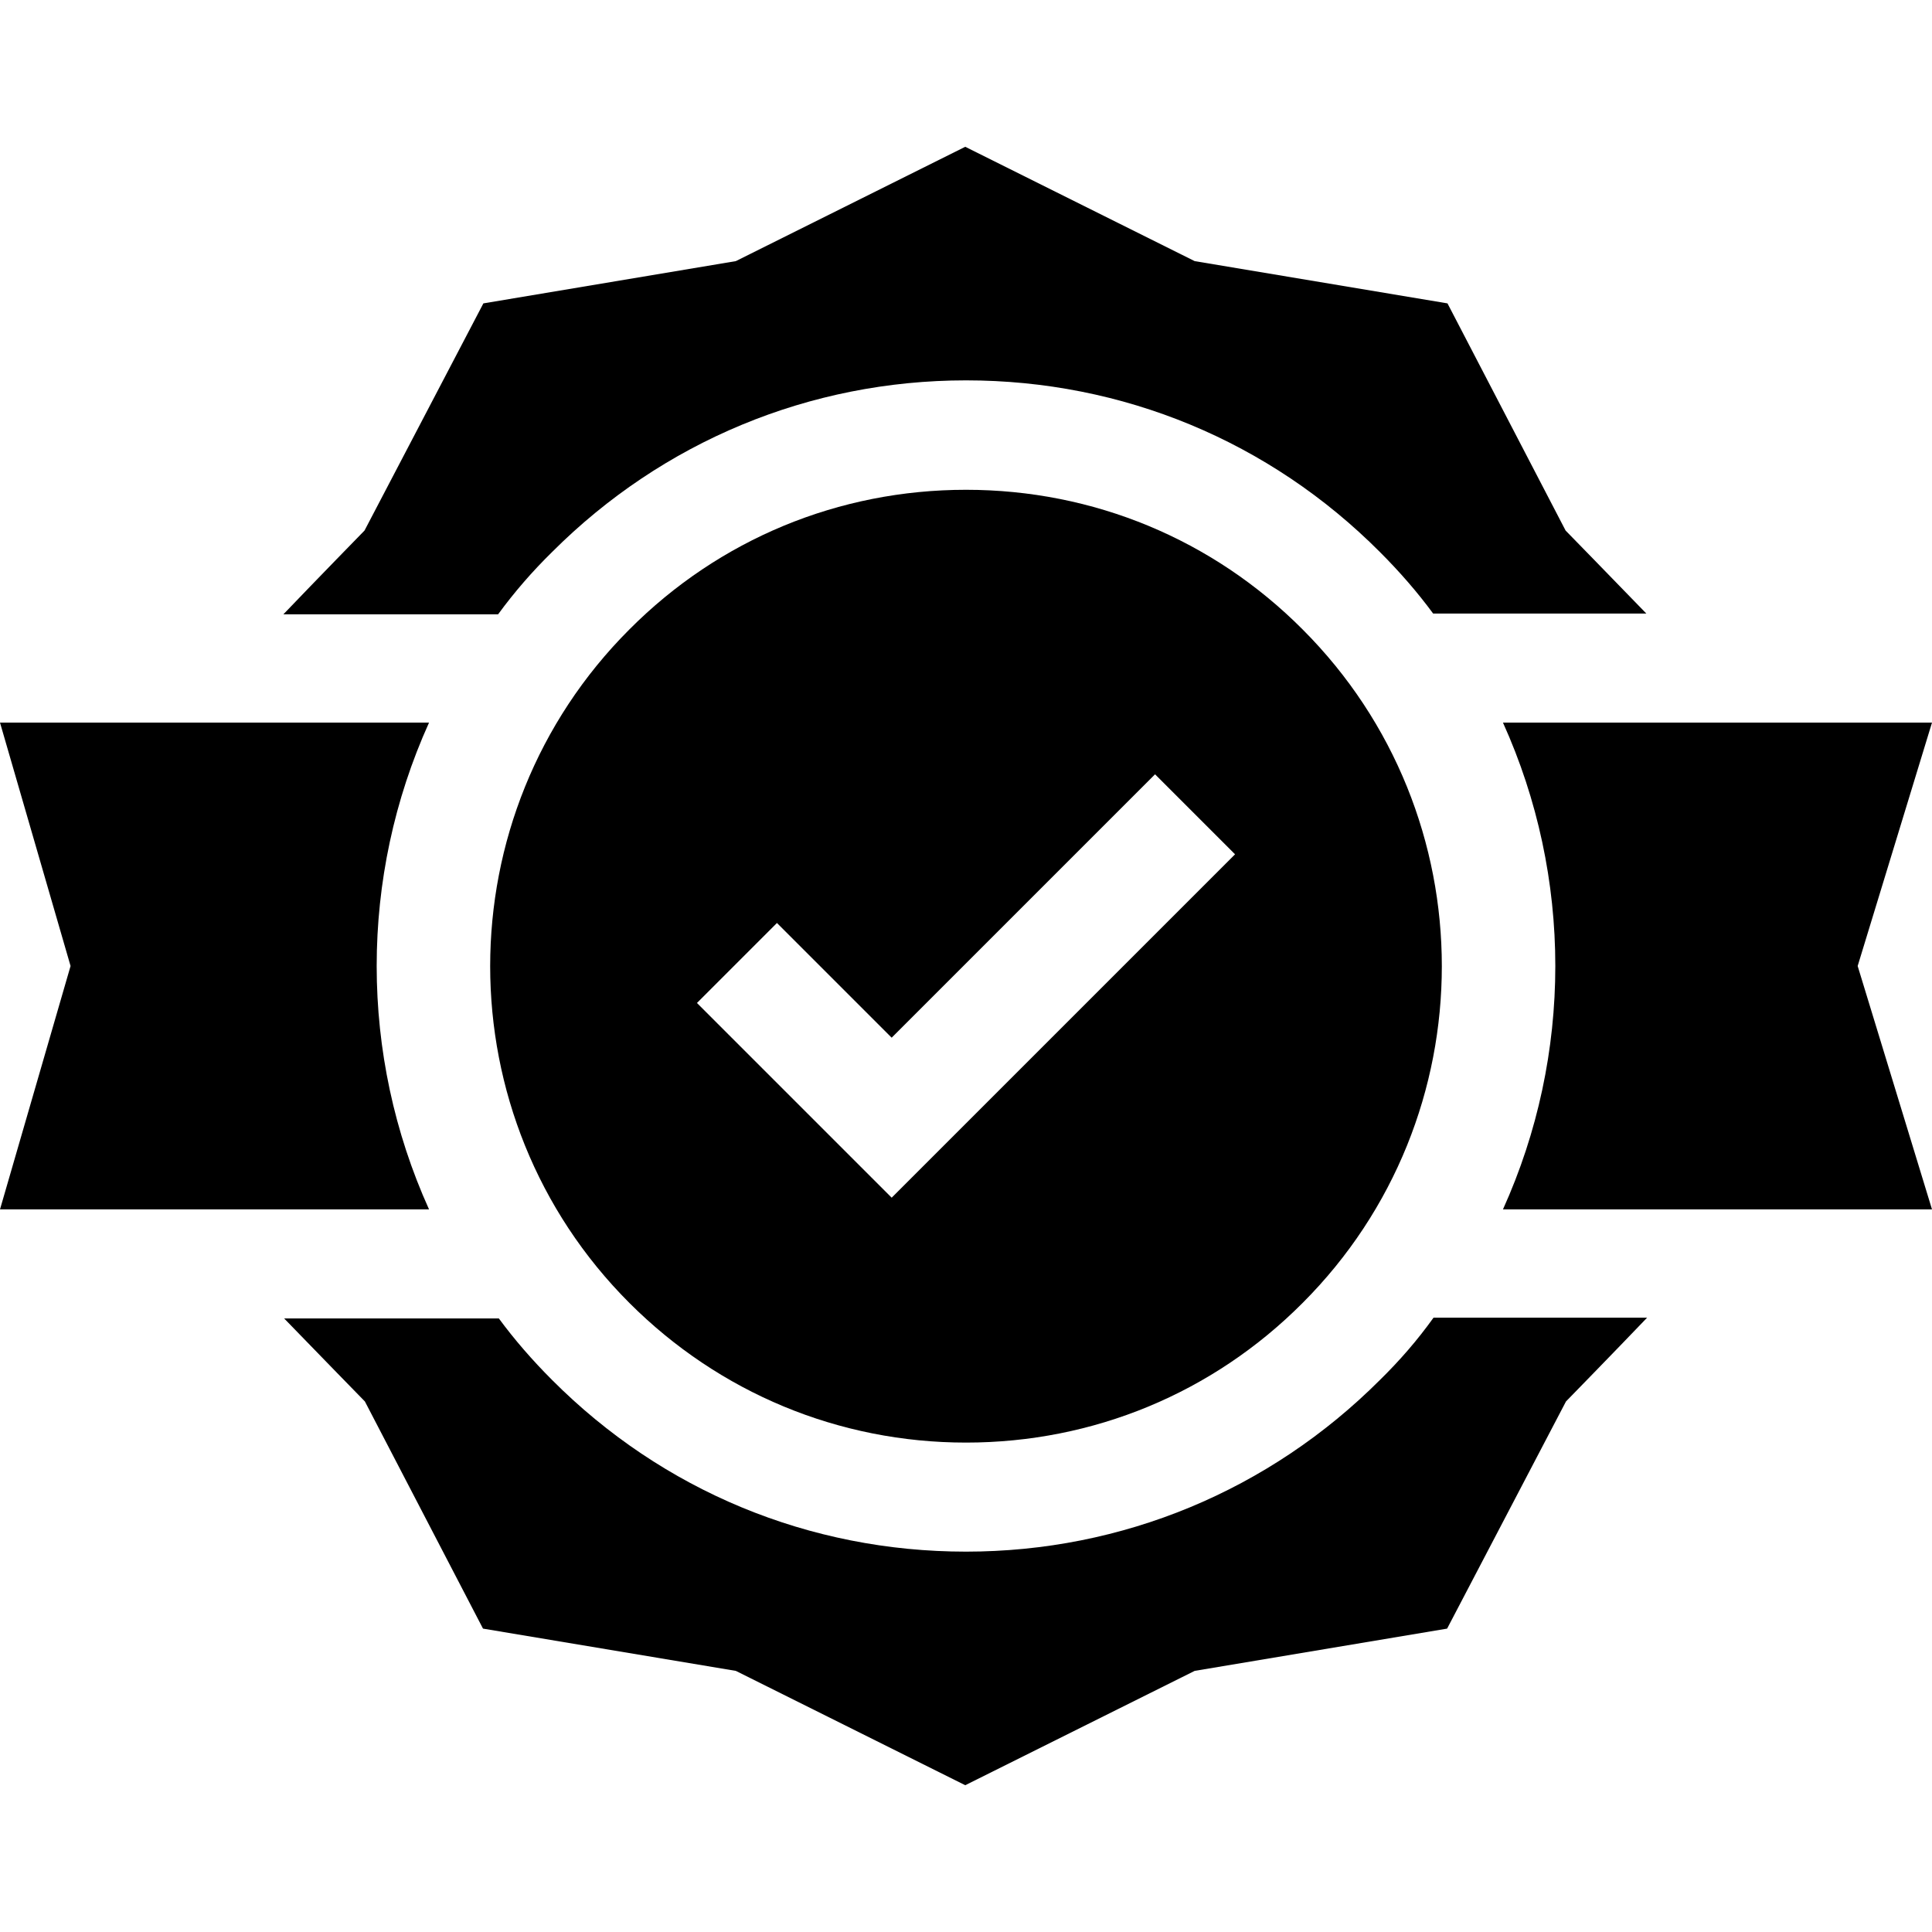
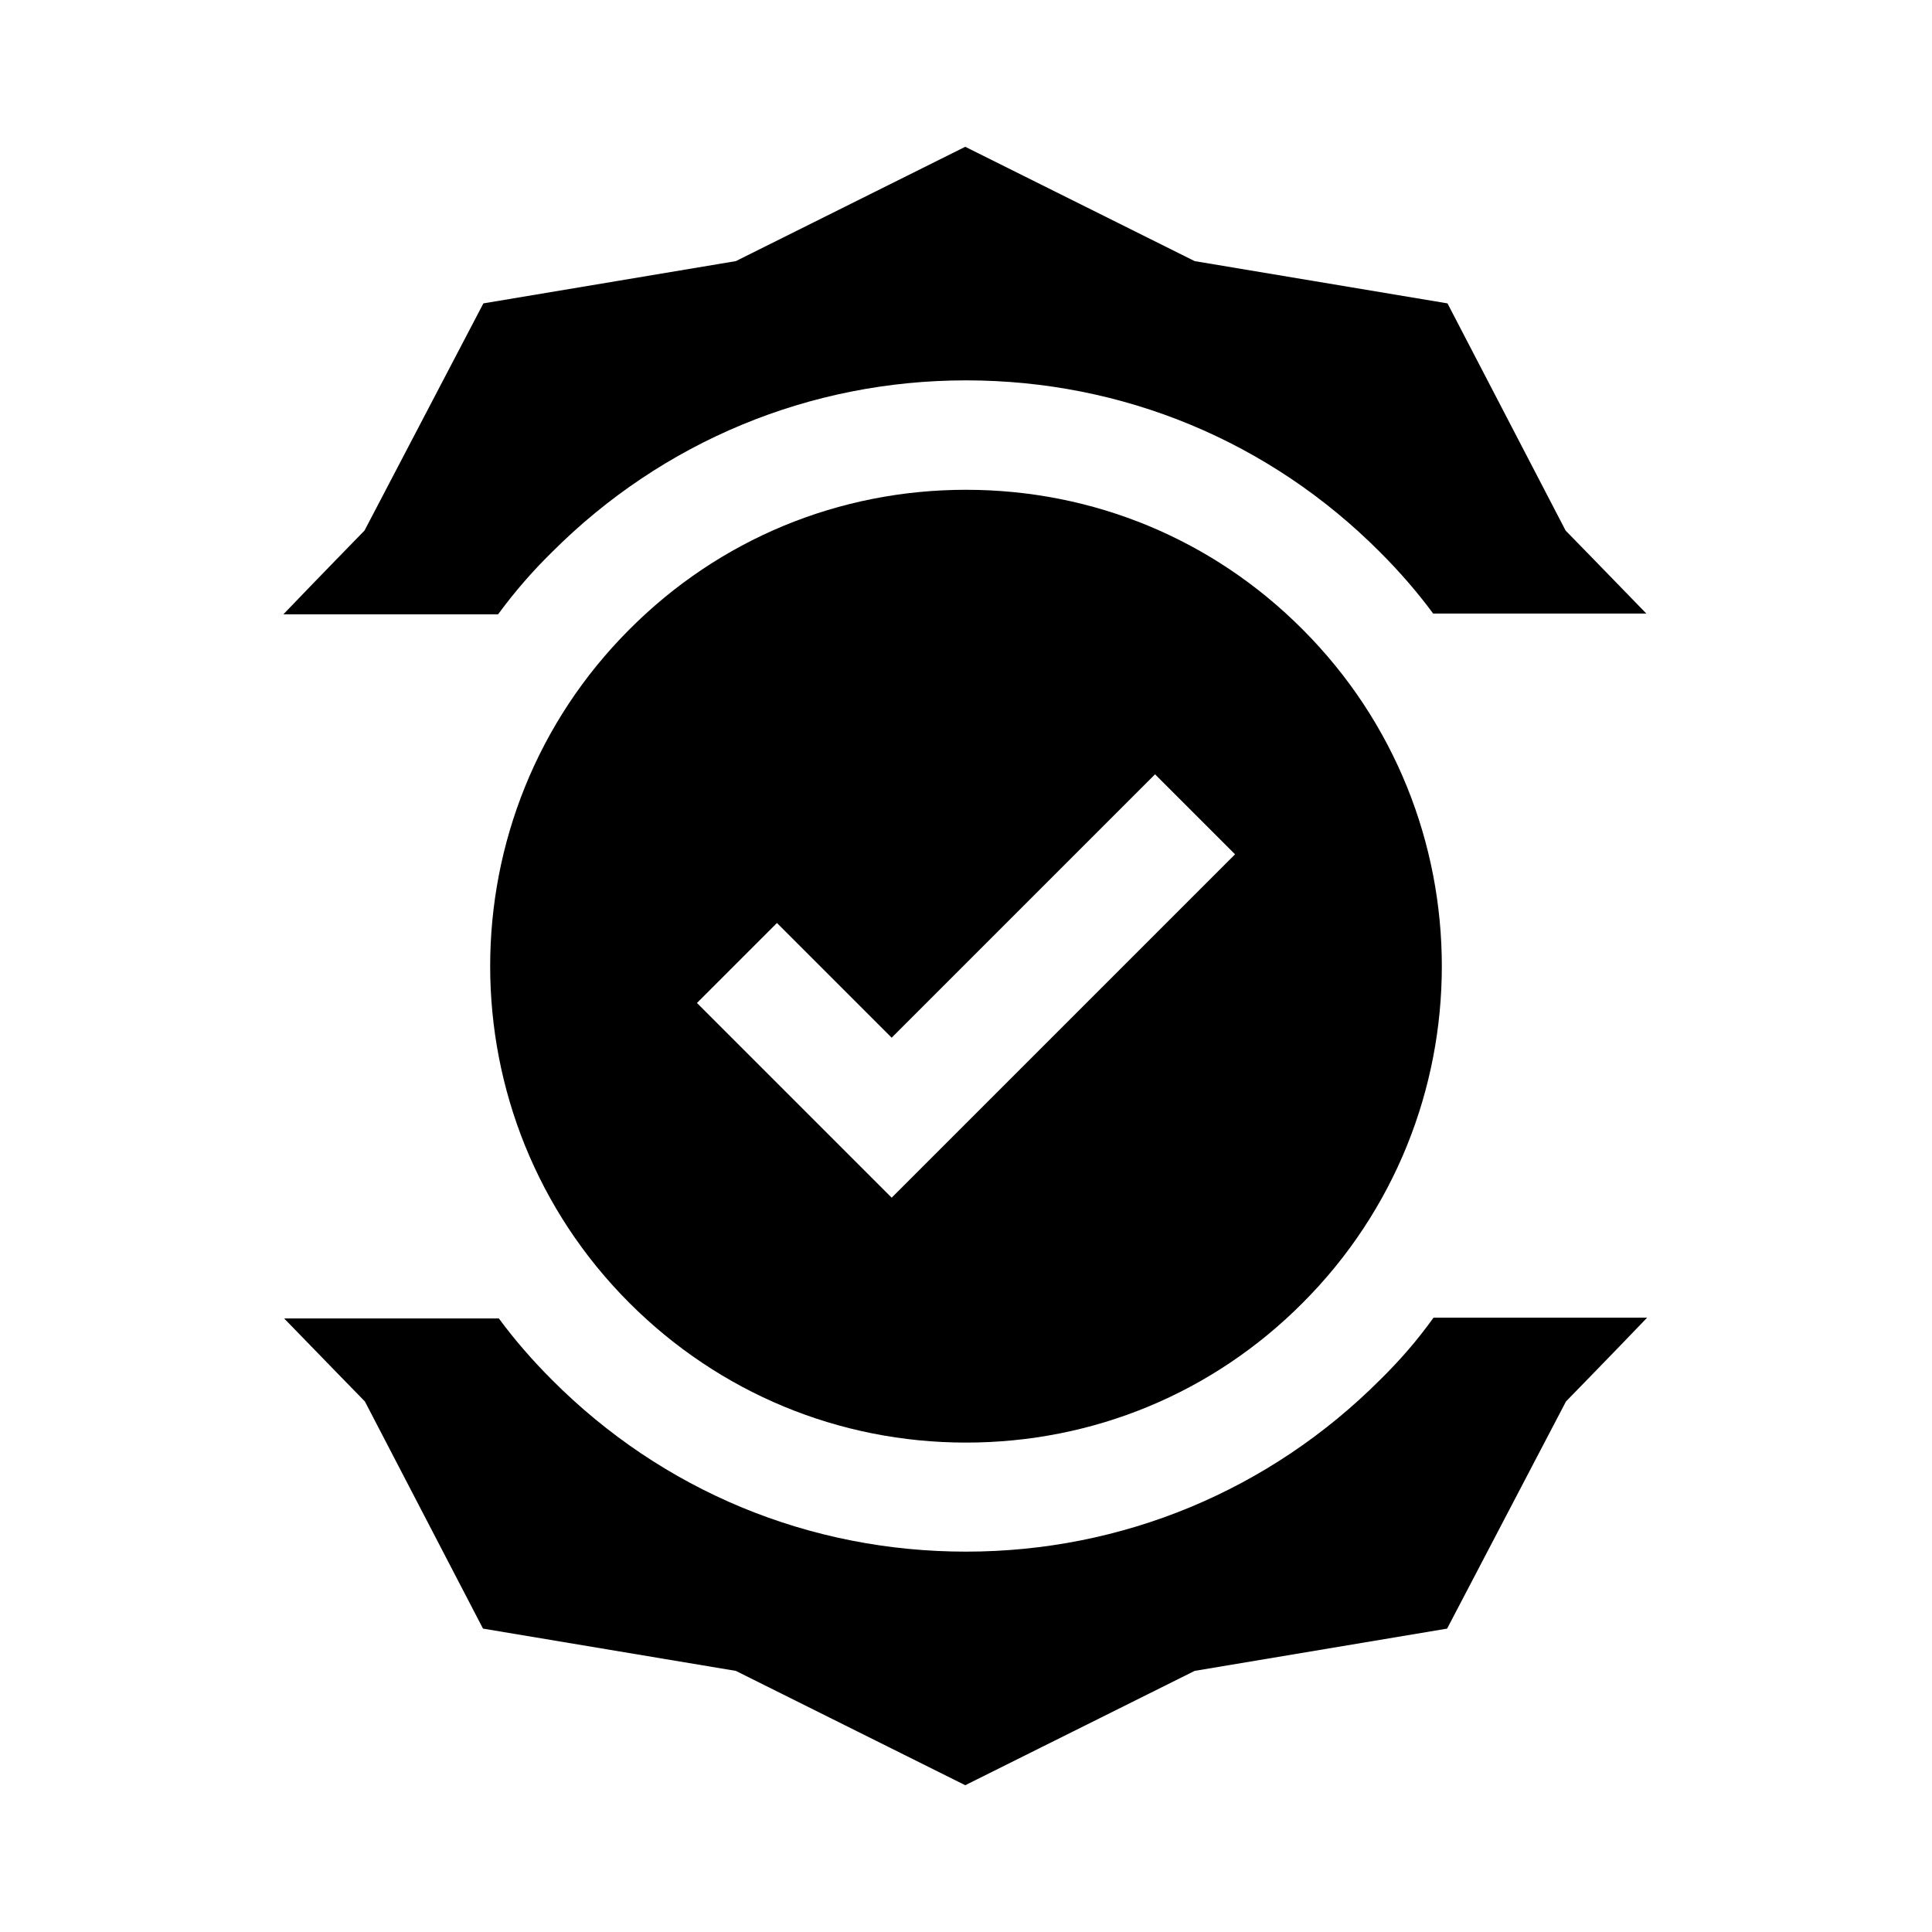
<svg xmlns="http://www.w3.org/2000/svg" version="1.1" id="Capa_1" x="0px" y="0px" viewBox="0 0 512 512" style="enable-background:new 0 0 512 512;" xml:space="preserve">
  <g>
    <path d="M365.7,365.7c-29.3,29.3-68.3,45.5-109.7,45.5c-41.5,0-80.4-16.1-109.7-45.5c-5.2-5.2-9.9-10.6-14.1-16.3H75.3   c8.9,9.2,21.4,22,21.4,22l31.3,60.2l67,11.2l60.8,30.3l60.8-30.3l66.9-11.2l31.5-60.2c0,0,12.6-12.9,21.5-22.2h-56.6   C375.6,355.2,370.9,360.6,365.7,365.7z" />
    <path d="M146.3,146.3L146.3,146.3c29.3-29.3,68.3-45.5,109.7-45.5c41.5,0,80.4,16.1,109.7,45.5c5.2,5.2,9.9,10.6,14.1,16.3h56.5   c-8.9-9.2-21.4-22-21.4-22l-31.3-60.2l-67-11.2l-60.8-30.3l-60.8,30.3l-66.9,11.2l-31.5,60.2c0,0-12.6,12.9-21.5,22.2h56.9   C136.4,156.8,141.1,151.4,146.3,146.3z" />
    <path d="M256,129.8L256,129.8c-33.7,0-65.4,13.1-89.2,37c-49.2,49.2-49.2,129.3,0,178.5c23.8,23.8,55.5,37,89.2,37   c33.7,0,65.4-13.1,89.2-37c49.2-49.2,49.2-129.3,0-178.5C321.4,142.9,289.7,129.8,256,129.8z M236.3,317.4l-51.6-51.6l21.2-21.2   l30.4,30.4l69.8-69.8l21.2,21.2L236.3,317.4z" />
-     <path d="M512,191.5H398.3c18.5,40.9,18.5,88.1,0,129H512L492.3,256L512,191.5z" />
-     <path d="M113.7,320.5c-18.5-40.9-18.5-88.1,0-129H0L18.7,256L0,320.5H113.7z" />
  </g>
</svg>